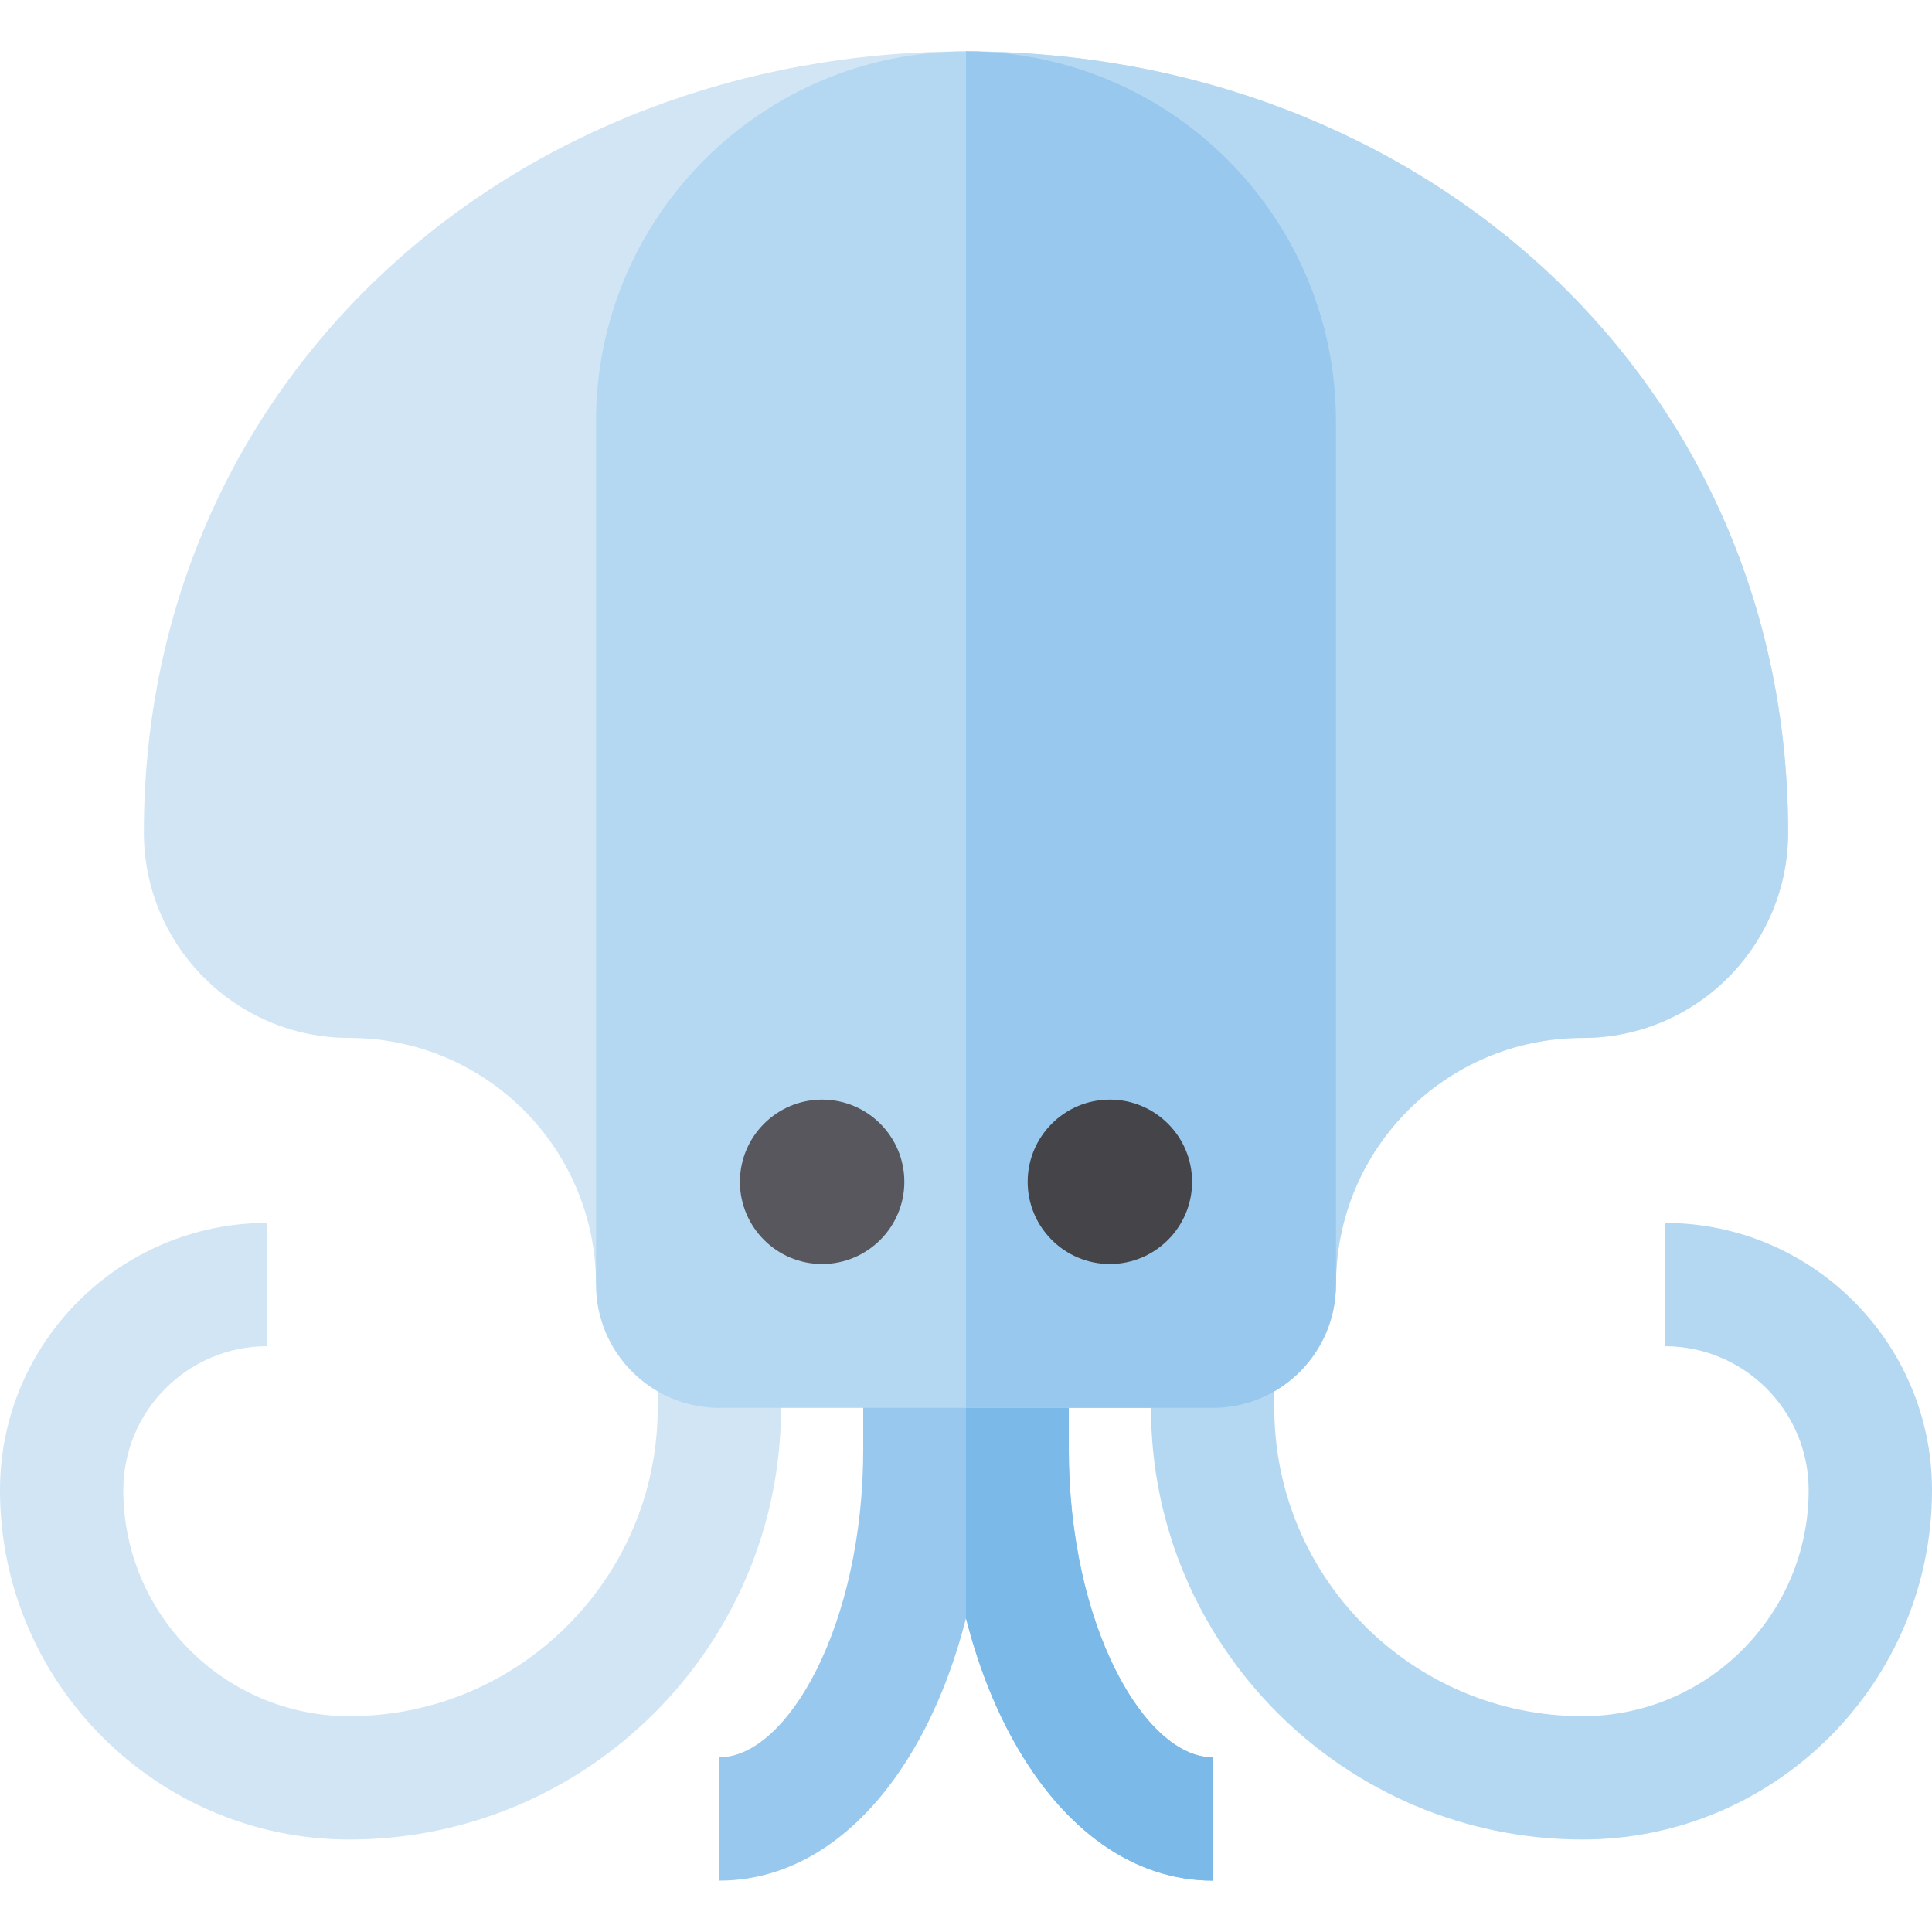
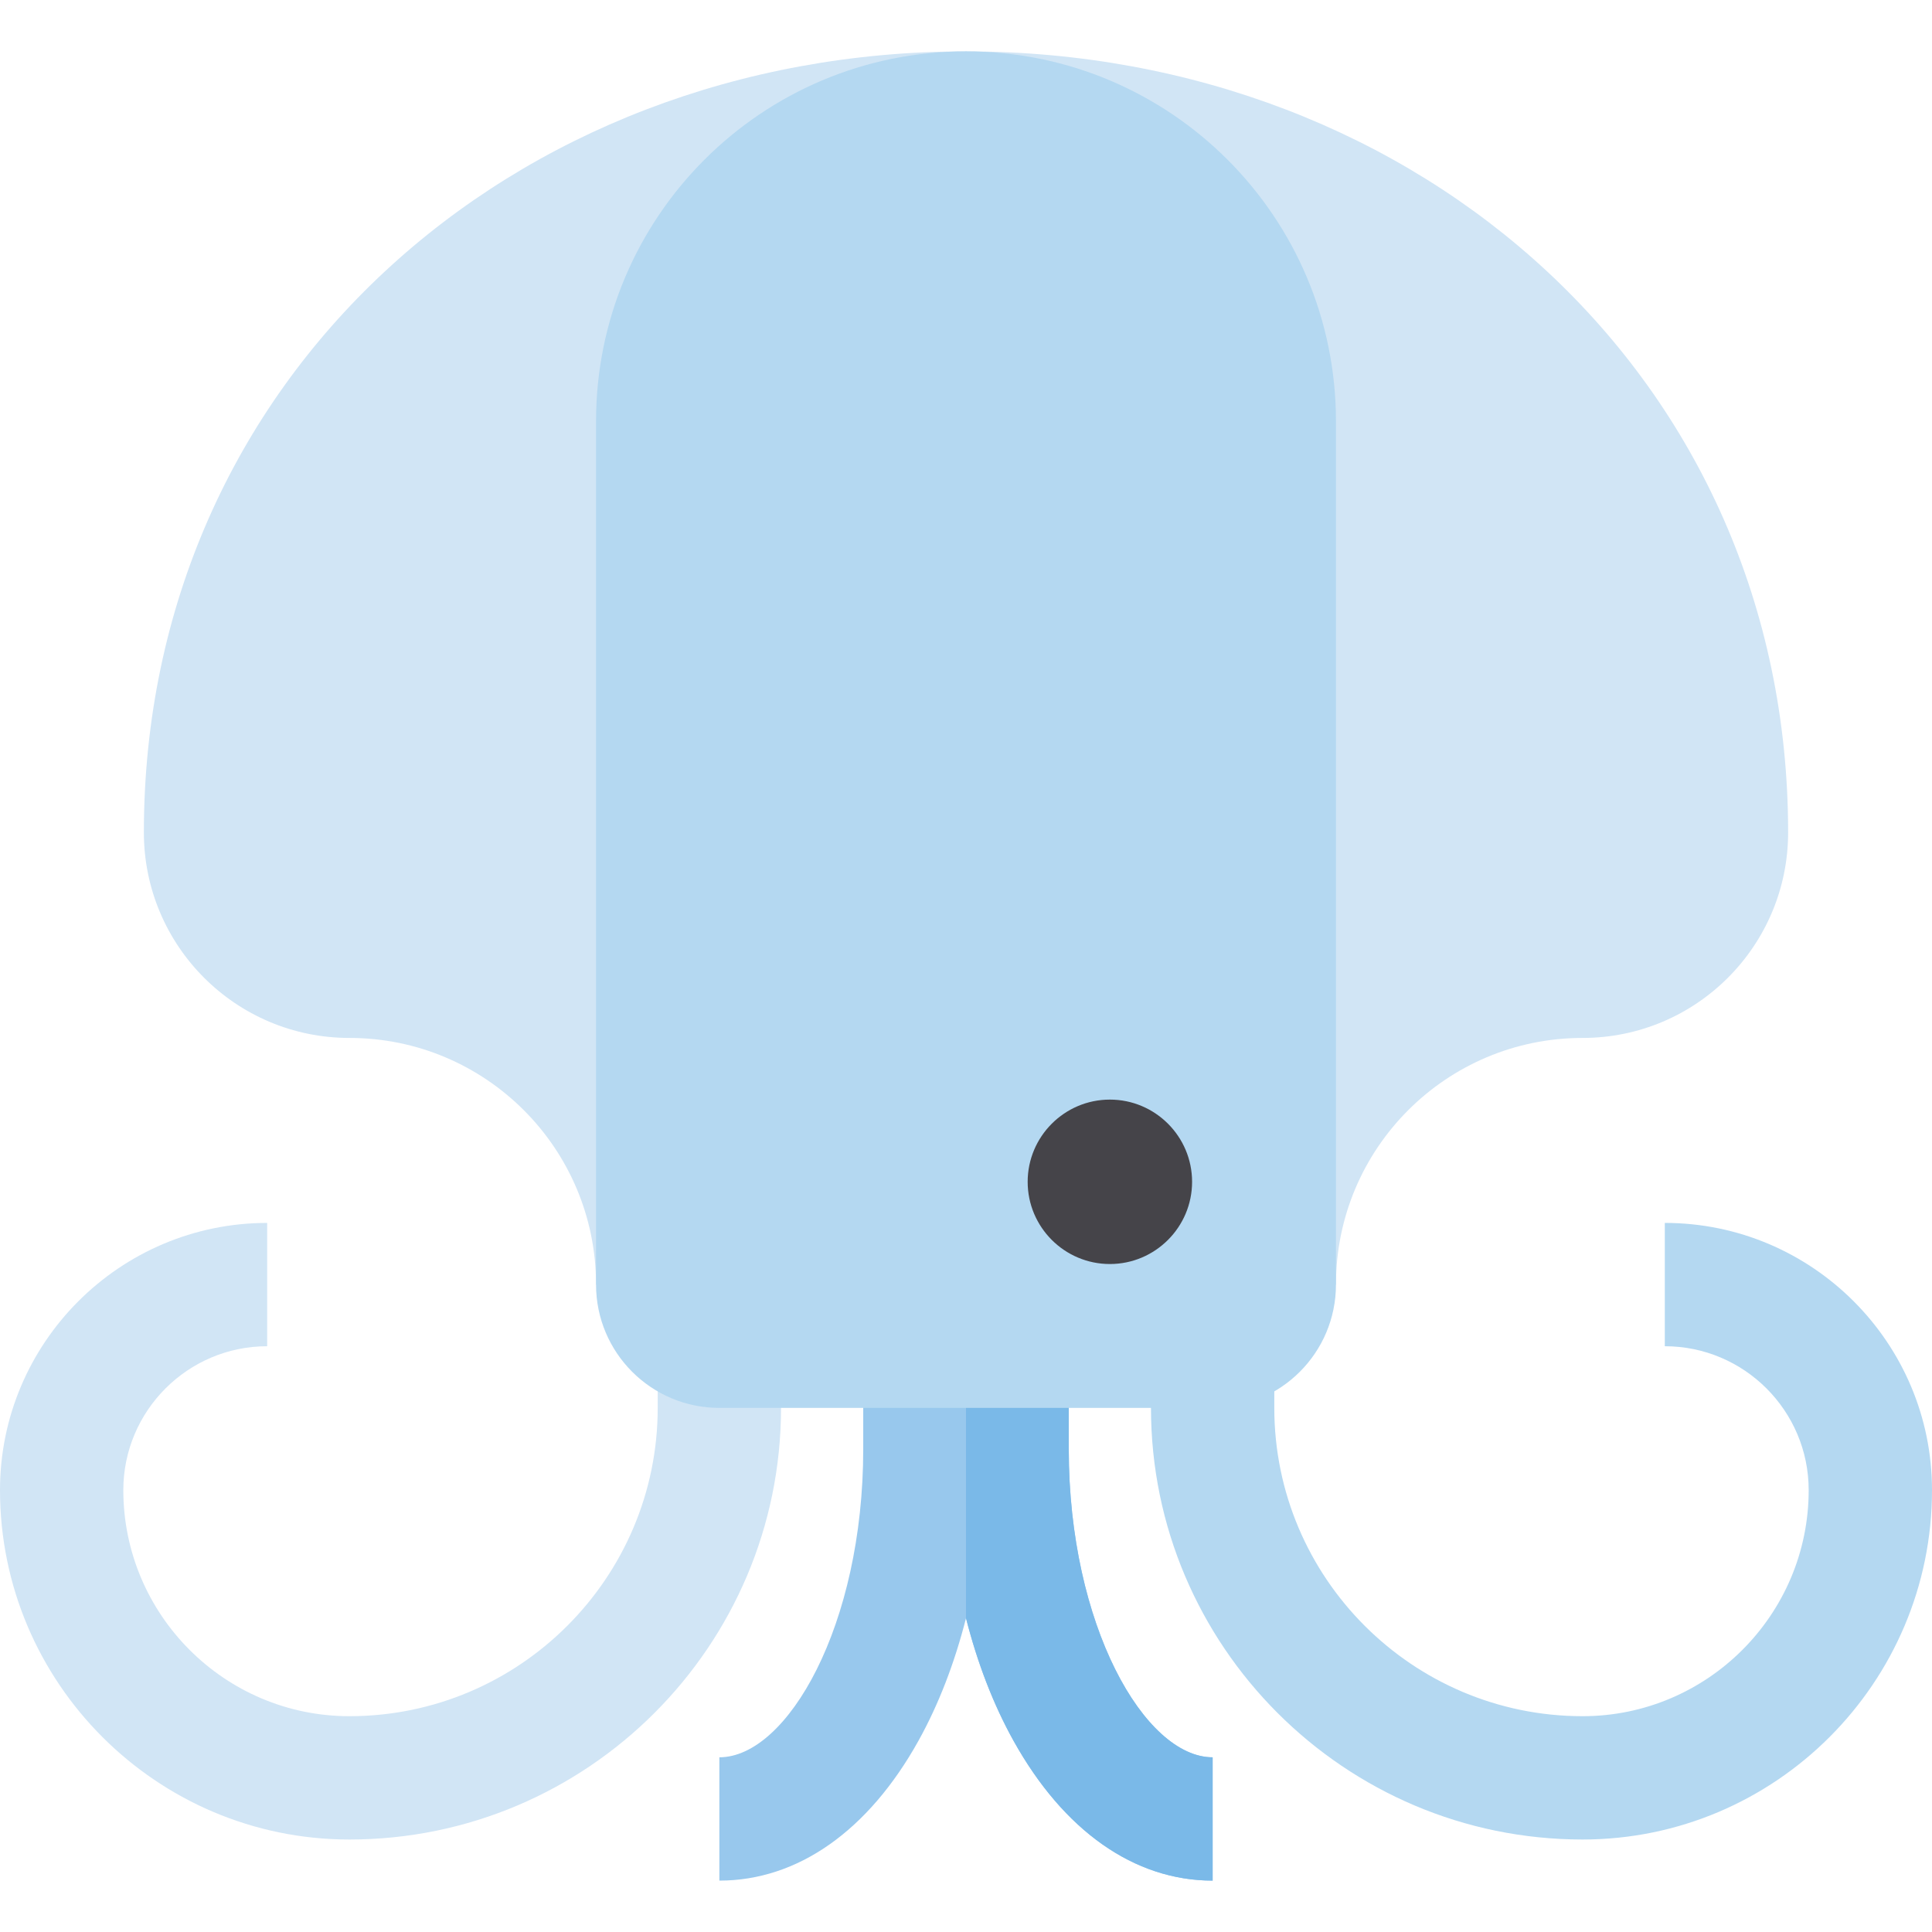
<svg xmlns="http://www.w3.org/2000/svg" height="800px" width="800px" version="1.1" id="Layer_1" viewBox="0 0 512 512" xml:space="preserve">
  <path style="fill:#98C8ED;" d="M283.234,384v-21.787h-54.468V384c0,46.762-20.13,81.702-38.128,81.702v32.681  c20.749,0,39.5-13.183,52.799-37.121c5.329-9.593,9.545-20.573,12.563-32.428c3.018,11.857,7.233,22.836,12.563,32.428  c13.299,23.938,32.05,37.121,52.799,37.121v-32.681C303.363,465.702,283.234,430.762,283.234,384z" />
  <path style="fill:#7AB9E8;" d="M283.234,384v-21.787h-27.235v66.622c0-0.001,0.001-0.001,0.001-0.001  c3.018,11.855,7.233,22.835,12.563,32.427c13.299,23.939,32.05,37.122,52.799,37.122v-32.681  C303.363,465.702,283.234,430.762,283.234,384z" />
  <path style="fill:#B4D8F1;" d="M441.191,324.085v32.681c21.024,0,38.128,17.104,38.128,38.128c0,33.037-26.878,59.915-59.915,59.915  c-45.051,0-81.702-36.652-81.702-81.702v-21.787h-32.681v21.787c0,63.071,51.311,114.383,114.383,114.383  c51.057,0,92.596-41.538,92.596-92.596C512,355.85,480.235,324.085,441.191,324.085z" />
  <g>
    <path style="fill:#D1E5F5;" d="M206.979,351.319h-32.681v21.787c0,45.051-36.652,81.702-81.702,81.702   c-33.037,0-59.915-26.878-59.915-59.915c0-21.024,17.104-38.128,38.128-38.128v-32.681C31.765,324.085,0,355.85,0,394.894   c0,51.057,41.538,92.596,92.596,92.596c63.071,0,114.383-51.312,114.383-114.383V351.319z" />
    <path style="fill:#D1E5F5;" d="M354.043,340.426c0-36.099,29.264-65.362,65.362-65.362c30.082,0,54.468-24.386,54.468-54.468   C473.871,100.268,376.328,13.617,256,13.617S38.128,100.268,38.128,220.596c0,30.082,24.386,54.468,54.468,54.468   c36.098,0,65.362,29.262,65.362,65.362" />
  </g>
  <g>
-     <path style="fill:#B4D8F1;" d="M256,13.617L256,13.617l-0.001,326.808h98.044c0-36.099,29.264-65.362,65.362-65.362   c30.082,0,54.468-24.386,54.468-54.468C473.871,100.268,376.328,13.617,256,13.617z" />
    <path style="fill:#B4D8F1;" d="M354.043,111.66c0-54.147-43.895-98.043-98.043-98.043s-98.043,43.896-98.043,98.043v-10.894v239.66   c0,18.049,14.632,32.681,32.681,32.681h130.723c18.049,0,32.681-14.632,32.681-32.681v-239.66V111.66z" />
  </g>
-   <path style="fill:#98C8ED;" d="M256,13.617v359.489h65.362c18.049,0,32.681-14.632,32.681-32.681V111.66  C354.043,57.513,310.148,13.617,256,13.617z" />
-   <path style="fill:#58575D;" d="M217.872,334.979h-0.002c-12.012,0-21.785-9.774-21.785-21.787  c0.004-12.016,9.778-21.787,21.787-21.787c12.013,0,21.787,9.774,21.787,21.787C239.66,325.205,229.886,334.979,217.872,334.979z" />
  <path style="fill:#454449;" d="M294.128,334.979h-0.002c-12.012,0-21.785-9.774-21.785-21.787  c0.004-12.016,9.778-21.787,21.787-21.787c12.013,0,21.787,9.774,21.787,21.787C315.915,325.205,306.141,334.979,294.128,334.979z" />
</svg>